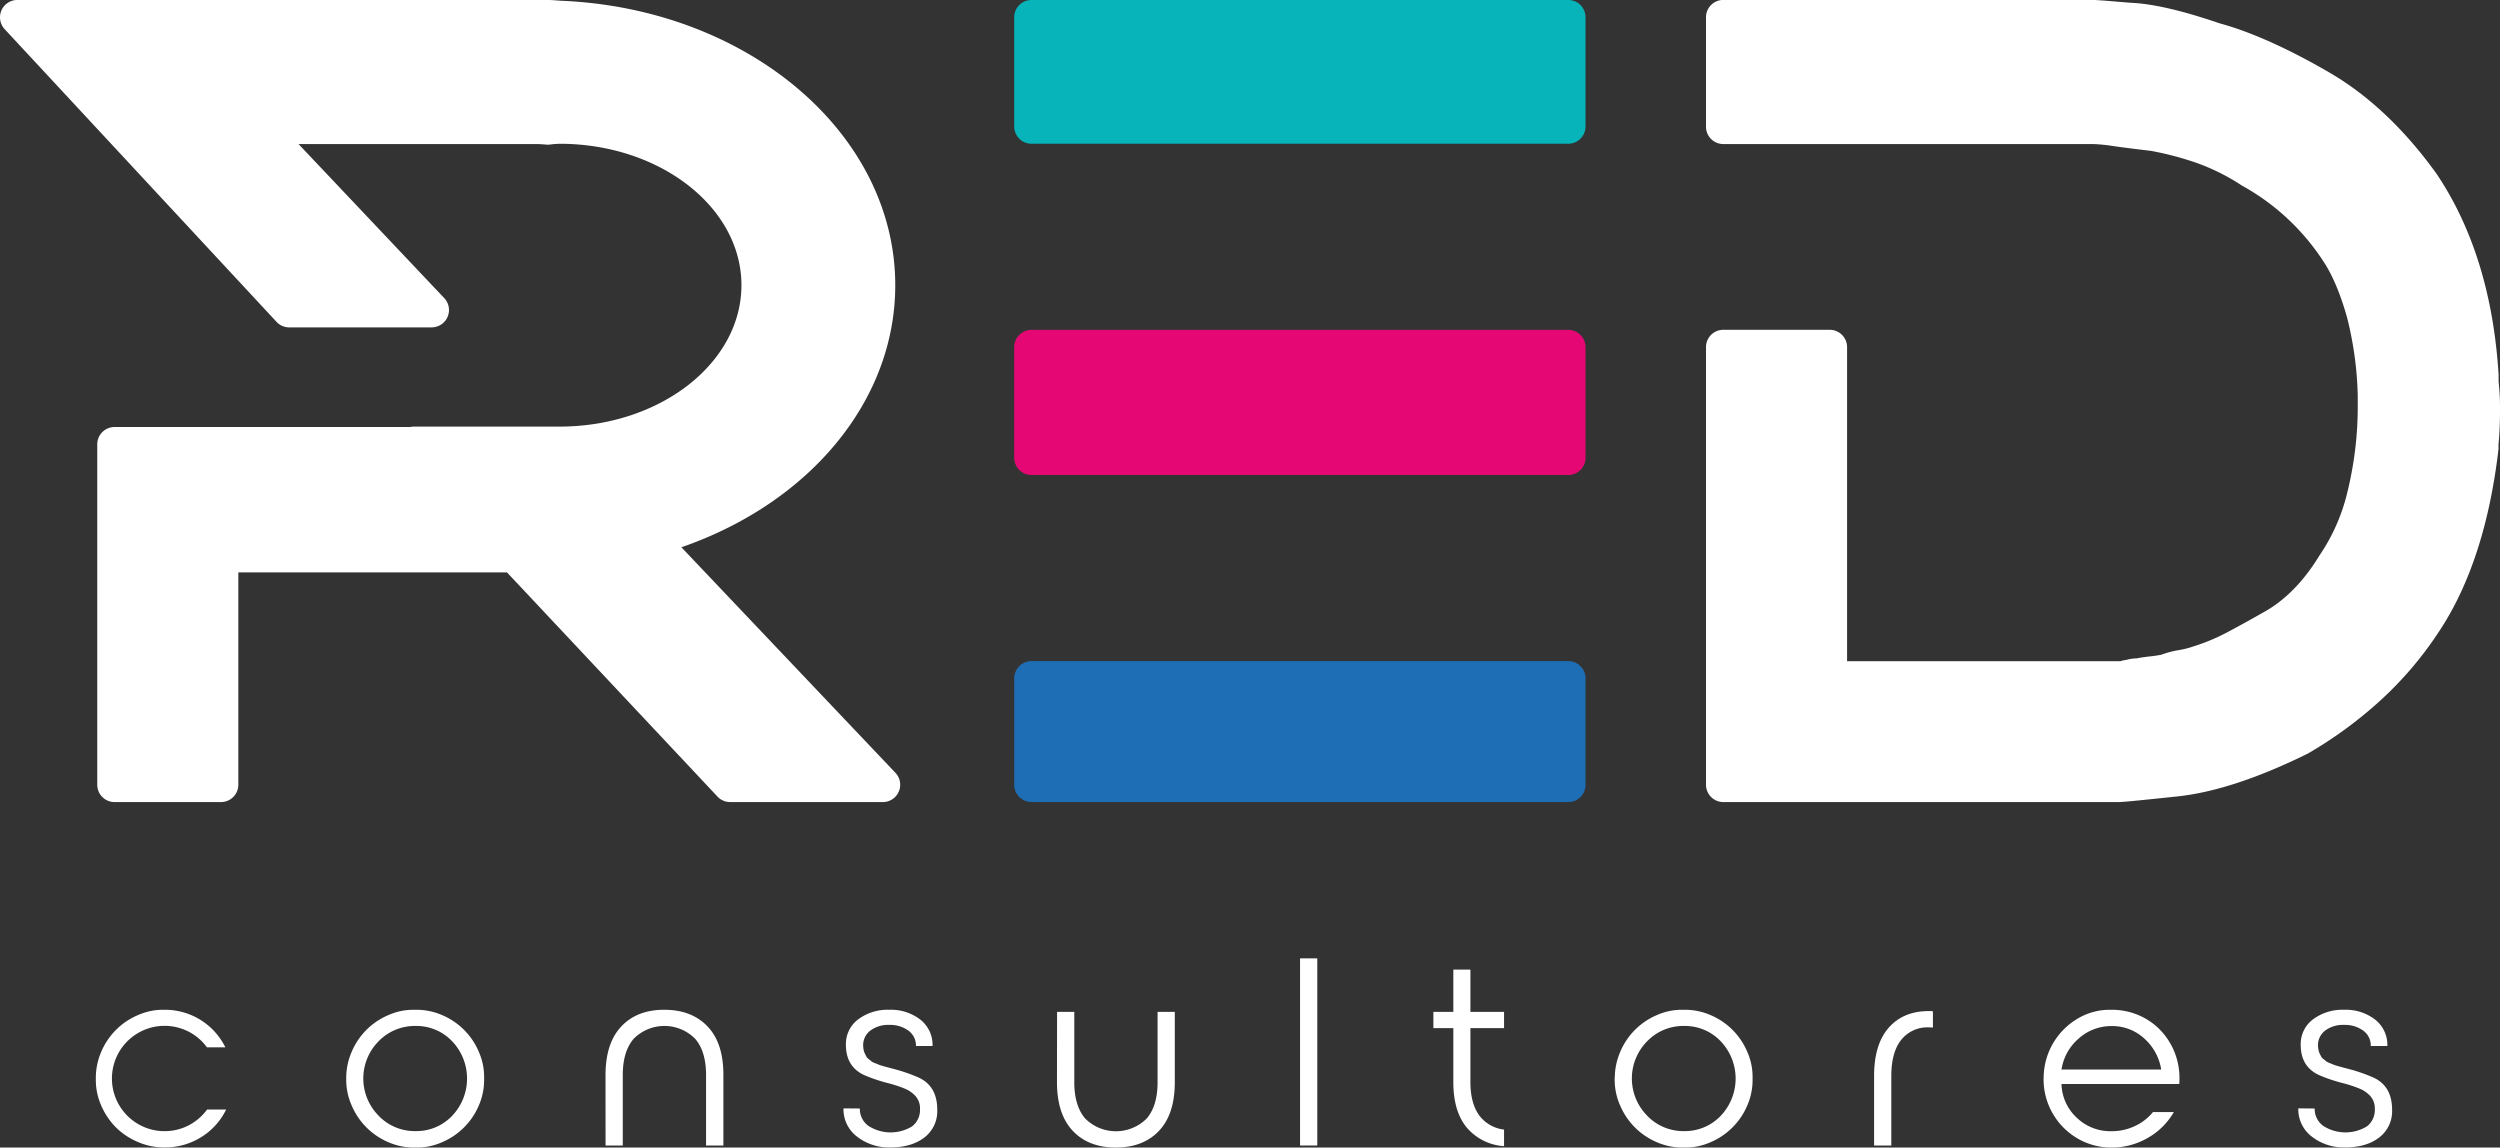
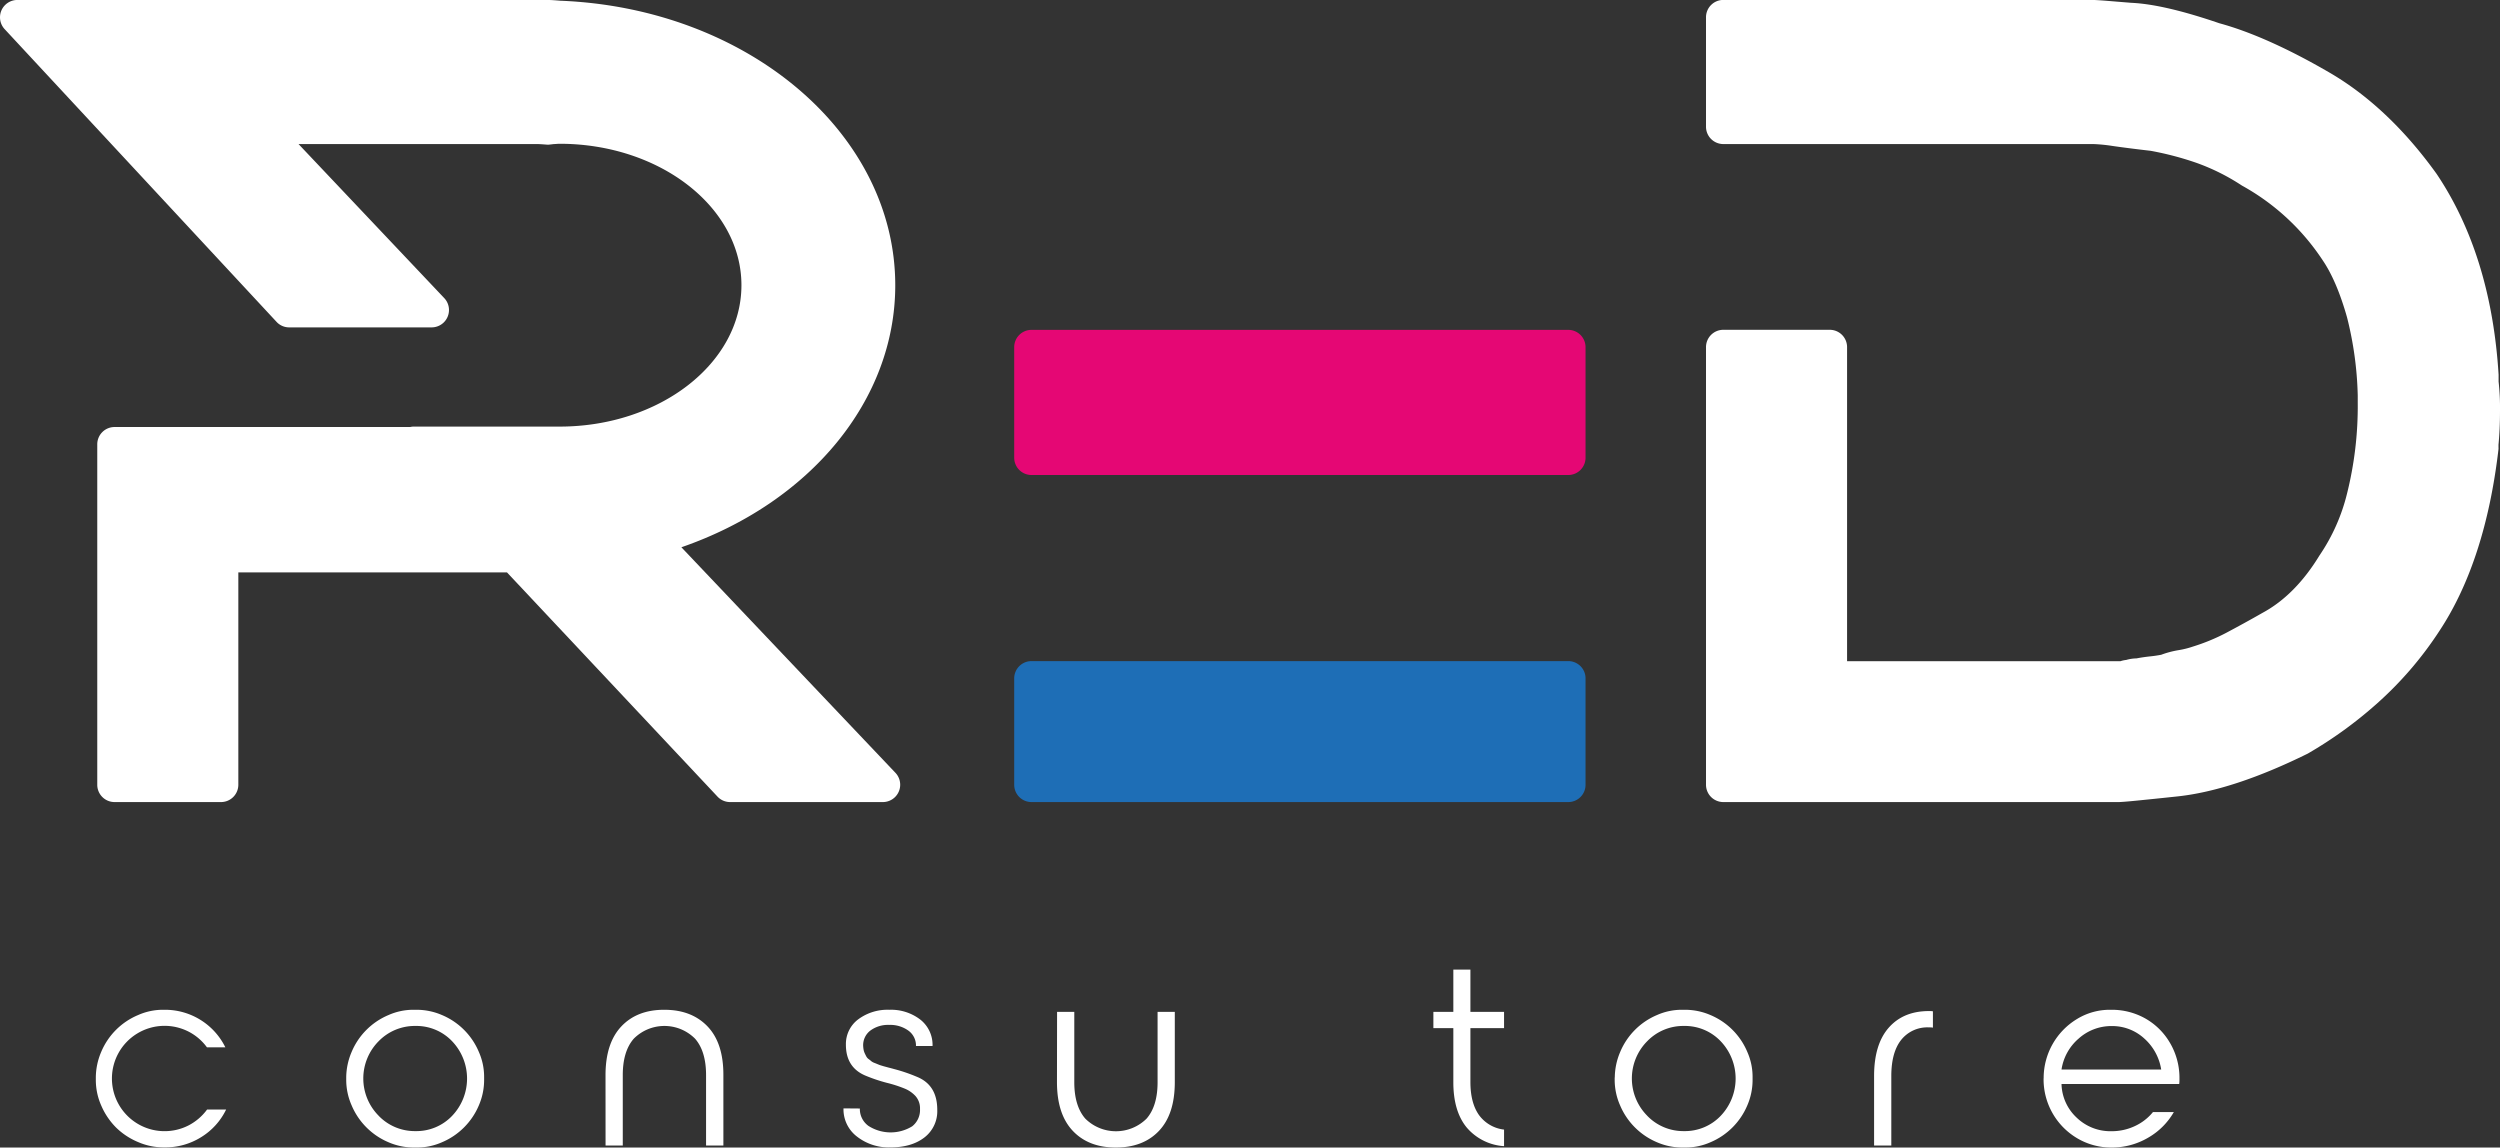
<svg xmlns="http://www.w3.org/2000/svg" id="Capa_1" data-name="Capa 1" viewBox="0 0 693.99 318.55">
  <rect x="0" y="0" width="693.99" height="318.55" fill="#333333" stroke="none" />
  <defs>
    <style>.cls-1{fill:#06b4ba;}.cls-2{fill:#1e6eb6;}.cls-3{fill:#e50774;}.cls-4{fill:#fff;}</style>
  </defs>
-   <path class="cls-1" d="M484.34,55h-149a4.8,4.8,0,0,0-4.8,4.8v30.3a4.8,4.8,0,0,0,4.8,4.81h149a4.8,4.8,0,0,0,4.8-4.81V59.83A4.81,4.81,0,0,0,484.34,55Z" transform="translate(-49 -55.01)" />
  <path class="cls-2" d="M484.34,238.53h-149a4.8,4.8,0,0,0-4.8,4.8v29.53a4.8,4.8,0,0,0,4.8,4.8h149a4.79,4.79,0,0,0,4.8-4.8V243.33A4.79,4.79,0,0,0,484.34,238.53Z" transform="translate(-49 -55.01)" />
  <path class="cls-3" d="M484.34,146.58h-149a4.8,4.8,0,0,0-4.8,4.8v30.68a4.8,4.8,0,0,0,4.8,4.81h149a4.8,4.8,0,0,0,4.8-4.81V151.38A4.8,4.8,0,0,0,484.34,146.58Z" transform="translate(-49 -55.01)" />
  <path class="cls-4" d="M294.07,277.66a4.81,4.81,0,0,0,3.5-8.12l-59.42-62.61c35.82-12.4,59.37-40.84,59.37-72.72,0-42.23-41-76.93-93-79-1.46-.13-2.76-.21-3.7-.21h-147a4.82,4.82,0,0,0-3.54,8.09l75.48,81.26a4.76,4.76,0,0,0,3.52,1.54h39.56a4.82,4.82,0,0,0,3.49-8.12L131.87,95h66.18c.59,0,1.58.07,2.77.16a2.42,2.42,0,0,0,.6,0L202.8,95c.51,0,1-.08,1.54-.08,27.83,0,50.48,17.61,50.48,39.26s-22.65,39.25-50.48,39.25H163.86a4.4,4.4,0,0,0-1,.12h-82A4.8,4.8,0,0,0,76,178.4v94.45a4.8,4.8,0,0,0,4.8,4.81h29.55a4.81,4.81,0,0,0,4.81-4.81V213.91h74.58l58.44,62.24a4.78,4.78,0,0,0,3.5,1.51Z" transform="translate(-49 -55.01)" />
  <path class="cls-4" d="M726.27,230c8.41-12.77,13.9-29.7,16.3-50.3a3.39,3.39,0,0,0,0-.55l0-.69c.27-2.75.42-5.92.42-9.42a66.22,66.22,0,0,0-.39-8.1v-1.62c0-.1,0-.19,0-.29-1.35-22-7.11-40.74-17.22-55.77-8.91-12.41-19-21.9-29.86-28.18-11.47-6.66-21.8-11.27-30.42-13.61-10.38-3.55-18.44-5.41-24.48-5.68l-7.22-.59c-1.87-.14-3.1-.21-3.67-.21H527.39a4.81,4.81,0,0,0-4.81,4.81V90.14A4.81,4.81,0,0,0,527.39,95H630.11a45.73,45.73,0,0,1,5.35.53c2.75.4,6.35.86,10.53,1.34a86,86,0,0,1,12.69,3.33,59,59,0,0,1,12.68,6.33,63.61,63.61,0,0,1,22.42,20.75c2.54,3.72,4.81,9,6.72,15.72a97.13,97.13,0,0,1,3,21.82v1.95a100.05,100.05,0,0,1-3,25.36,52.77,52.77,0,0,1-7.62,17.07c-4.45,7.3-9.72,12.64-15.77,15.91-3.58,2.05-7,3.91-10.14,5.58a54.33,54.33,0,0,1-9.21,3.8,24.55,24.55,0,0,1-4,1,25.75,25.75,0,0,0-4.82,1.28c-1,.19-2,.34-3,.44-1.3.14-2.59.32-3.88.57a10.58,10.58,0,0,0-2.83.43,7.05,7.05,0,0,0-1.57.34H561.74V151.37a4.81,4.81,0,0,0-4.81-4.81H527.39a4.81,4.81,0,0,0-4.81,4.81V272.85a4.81,4.81,0,0,0,4.81,4.81H637.11c.58,0,2.29-.12,5.14-.41,2.6-.26,6.37-.64,11.31-1.17,10.09-1.09,22.14-5,36.06-11.87a116,116,0,0,0,19.08-13.78A100,100,0,0,0,726.27,230Z" transform="translate(-49 -55.01)" />
  <path class="cls-4" d="M75.6,354.11a18.34,18.34,0,0,1,1.48-7.06,19.1,19.1,0,0,1,10.29-10.28,17,17,0,0,1,7.06-1.45h.32a18.66,18.66,0,0,1,16.81,10.43h-5.11a14.51,14.51,0,0,0-5.07-4.35,14.62,14.62,0,1,0,0,26,14.92,14.92,0,0,0,5.1-4.38h5.29a18.35,18.35,0,0,1-6.9,7.64,18.73,18.73,0,0,1-10.09,2.86h-.32a17.77,17.77,0,0,1-7.06-1.45A19.33,19.33,0,0,1,81.21,368a19.57,19.57,0,0,1-4.13-6.15,17.51,17.51,0,0,1-1.48-7.07v-.65Z" transform="translate(-49 -55.01)" />
  <path class="cls-4" d="M145.11,354.11a18.35,18.35,0,0,1,1.49-7.06,19.12,19.12,0,0,1,10.28-10.28,17,17,0,0,1,7.06-1.45h.66a17.81,17.81,0,0,1,7.06,1.45,19.12,19.12,0,0,1,10.28,10.28,17.11,17.11,0,0,1,1.45,7.06v.65a17.82,17.82,0,0,1-1.45,7.07,19.21,19.21,0,0,1-10.28,10.28,17.14,17.14,0,0,1-7.06,1.45h-.66a17.81,17.81,0,0,1-7.06-1.45,19.21,19.21,0,0,1-10.28-10.28,17.52,17.52,0,0,1-1.49-7.07v-.65Zm9,10.63A13.9,13.9,0,0,0,164.34,369a13.67,13.67,0,0,0,10.16-4.23,15,15,0,0,0,0-20.72,13.68,13.68,0,0,0-10.16-4.24,14,14,0,0,0-10.25,4.26,14.68,14.68,0,0,0,0,20.64Z" transform="translate(-49 -55.01)" />
  <path class="cls-4" d="M217.09,353.46q0-8.86,4.38-13.51t11.95-4.63q7.58,0,12,4.63t4.39,13.51V373H245V353.46q0-6.63-3.06-10.12a12,12,0,0,0-17,0q-3.06,3.5-3.06,10.12V373h-4.78Z" transform="translate(-49 -55.01)" />
  <path class="cls-4" d="M287.69,362.73a5.78,5.78,0,0,0,2.38,4.82,11.41,11.41,0,0,0,12.16.11,5.75,5.75,0,0,0,2.16-4.79,5.13,5.13,0,0,0-1.27-3.62,8.5,8.5,0,0,0-2.86-2,35,35,0,0,0-5.07-1.65,44.94,44.94,0,0,1-5.94-2q-5.43-2.28-5.43-8.58a8.53,8.53,0,0,1,3.44-7.06,13.59,13.59,0,0,1,8.58-2.64,13.34,13.34,0,0,1,8.64,2.73,8.93,8.93,0,0,1,3.39,7.33h-4.6a5.09,5.09,0,0,0-2.1-4.27,8.59,8.59,0,0,0-5.33-1.59,8.23,8.23,0,0,0-5.23,1.57,5.09,5.09,0,0,0-2,4.22,8.42,8.42,0,0,0,.14,1.2,4.64,4.64,0,0,0,.35,1c.16.33.29.6.42.83a2.18,2.18,0,0,0,.67.71,9.21,9.21,0,0,1,.72.58,3.62,3.62,0,0,0,1,.5l1.07.44c.23.1.66.23,1.3.42l1.4.38c.29.07.83.21,1.62.43a45.48,45.48,0,0,1,6.16,2.1q5.73,2.28,5.72,9.2a9.18,9.18,0,0,1-3.56,7.66q-3.57,2.77-9.51,2.77a14.36,14.36,0,0,1-9.2-3,9.51,9.51,0,0,1-3.76-7.84Z" transform="translate(-49 -55.01)" />
  <path class="cls-4" d="M342.44,335.9h4.78v19.52q0,6.61,3.06,10.12a12.07,12.07,0,0,0,17,0q3.06-3.5,3.06-10.12V335.9h4.78v19.52q0,8.86-4.38,13.5t-12,4.64q-7.57,0-11.95-4.64t-4.38-13.5Z" transform="translate(-49 -55.01)" />
-   <path class="cls-4" d="M409.89,321.05h4.78V373h-4.78Z" transform="translate(-49 -55.01)" />
  <path class="cls-4" d="M446.9,335.9h5.54V324.16h4.74V335.9h9.34v4.52h-9.34v14.92c0,3.94.81,7,2.41,9.24a10,10,0,0,0,6.93,4v4.6A14.82,14.82,0,0,1,456.15,368q-3.7-4.5-3.71-12.53V340.42H446.9Z" transform="translate(-49 -55.01)" />
  <path class="cls-4" d="M497.26,354.11a18.35,18.35,0,0,1,1.49-7.06A19.12,19.12,0,0,1,509,336.77a17,17,0,0,1,7.06-1.45h.65a17.82,17.82,0,0,1,7.07,1.45,19.12,19.12,0,0,1,10.28,10.28,17.11,17.11,0,0,1,1.45,7.06v.65a17.82,17.82,0,0,1-1.45,7.07,19.21,19.21,0,0,1-10.28,10.28,17.15,17.15,0,0,1-7.07,1.45h-.65a17.77,17.77,0,0,1-7.06-1.45,19.21,19.21,0,0,1-10.28-10.28,17.52,17.52,0,0,1-1.49-7.07v-.65Zm9,10.63A13.9,13.9,0,0,0,516.49,369a13.69,13.69,0,0,0,10.16-4.23,15,15,0,0,0,0-20.72,13.69,13.69,0,0,0-10.16-4.24,13.93,13.93,0,0,0-10.25,4.26,14.68,14.68,0,0,0,0,20.64Z" transform="translate(-49 -55.01)" />
  <path class="cls-4" d="M569.24,353.71q0-8.79,4.06-13.41t11.15-4.62a4.86,4.86,0,0,1,1.12.07v4.53a4.86,4.86,0,0,0-1.12-.07,9.27,9.27,0,0,0-7.68,3.46q-2.74,3.45-2.75,10V373h-4.78Z" transform="translate(-49 -55.01)" />
  <path class="cls-4" d="M616.31,354.22a19.18,19.18,0,0,1,9.31-16.37,17.43,17.43,0,0,1,9.12-2.53h.4a18.93,18.93,0,0,1,9.24,2.33,18.39,18.39,0,0,1,6.86,6.63,19.18,19.18,0,0,1,2.77,9.65v.65a8.31,8.31,0,0,1-.07,1.34H621.27a13.15,13.15,0,0,0,4.19,9.33,13.5,13.5,0,0,0,9.68,3.78,15.08,15.08,0,0,0,6.46-1.41,14.1,14.1,0,0,0,5.06-3.91h5.79a19.28,19.28,0,0,1-7.26,7.19,19.81,19.81,0,0,1-10,2.66,18.49,18.49,0,0,1-9.56-2.57,19,19,0,0,1-9.34-16.48Zm32.63-2.32a14.54,14.54,0,0,0-4.67-8.58,13.14,13.14,0,0,0-9.06-3.48,13.55,13.55,0,0,0-9.19,3.48,14.09,14.09,0,0,0-4.75,8.58Z" transform="translate(-49 -55.01)" />
-   <path class="cls-4" d="M691.55,362.73a5.78,5.78,0,0,0,2.37,4.82,11.43,11.43,0,0,0,12.17.11,5.77,5.77,0,0,0,2.15-4.79,5.13,5.13,0,0,0-1.27-3.62,8.4,8.4,0,0,0-2.86-2,35,35,0,0,0-5.07-1.65,44.28,44.28,0,0,1-5.93-2q-5.45-2.28-5.44-8.58a8.53,8.53,0,0,1,3.44-7.06,13.6,13.6,0,0,1,8.59-2.64,13.29,13.29,0,0,1,8.63,2.73,8.93,8.93,0,0,1,3.39,7.33h-4.6a5.09,5.09,0,0,0-2.1-4.27,8.58,8.58,0,0,0-5.32-1.59,8.25,8.25,0,0,0-5.24,1.57,5.09,5.09,0,0,0-2,4.22,8.36,8.36,0,0,0,.15,1.2,4.15,4.15,0,0,0,.34,1c.16.33.3.6.42.83a2.18,2.18,0,0,0,.67.71,7.62,7.62,0,0,1,.72.58,3.62,3.62,0,0,0,1,.5l1.07.44c.23.1.66.23,1.3.42l1.4.38,1.63.43a45.85,45.85,0,0,1,6.15,2.1q5.73,2.28,5.73,9.2a9.16,9.16,0,0,1-3.57,7.66q-3.57,2.77-9.51,2.77a14.38,14.38,0,0,1-9.2-3,9.51,9.51,0,0,1-3.76-7.84Z" transform="translate(-49 -55.01)" />
</svg>